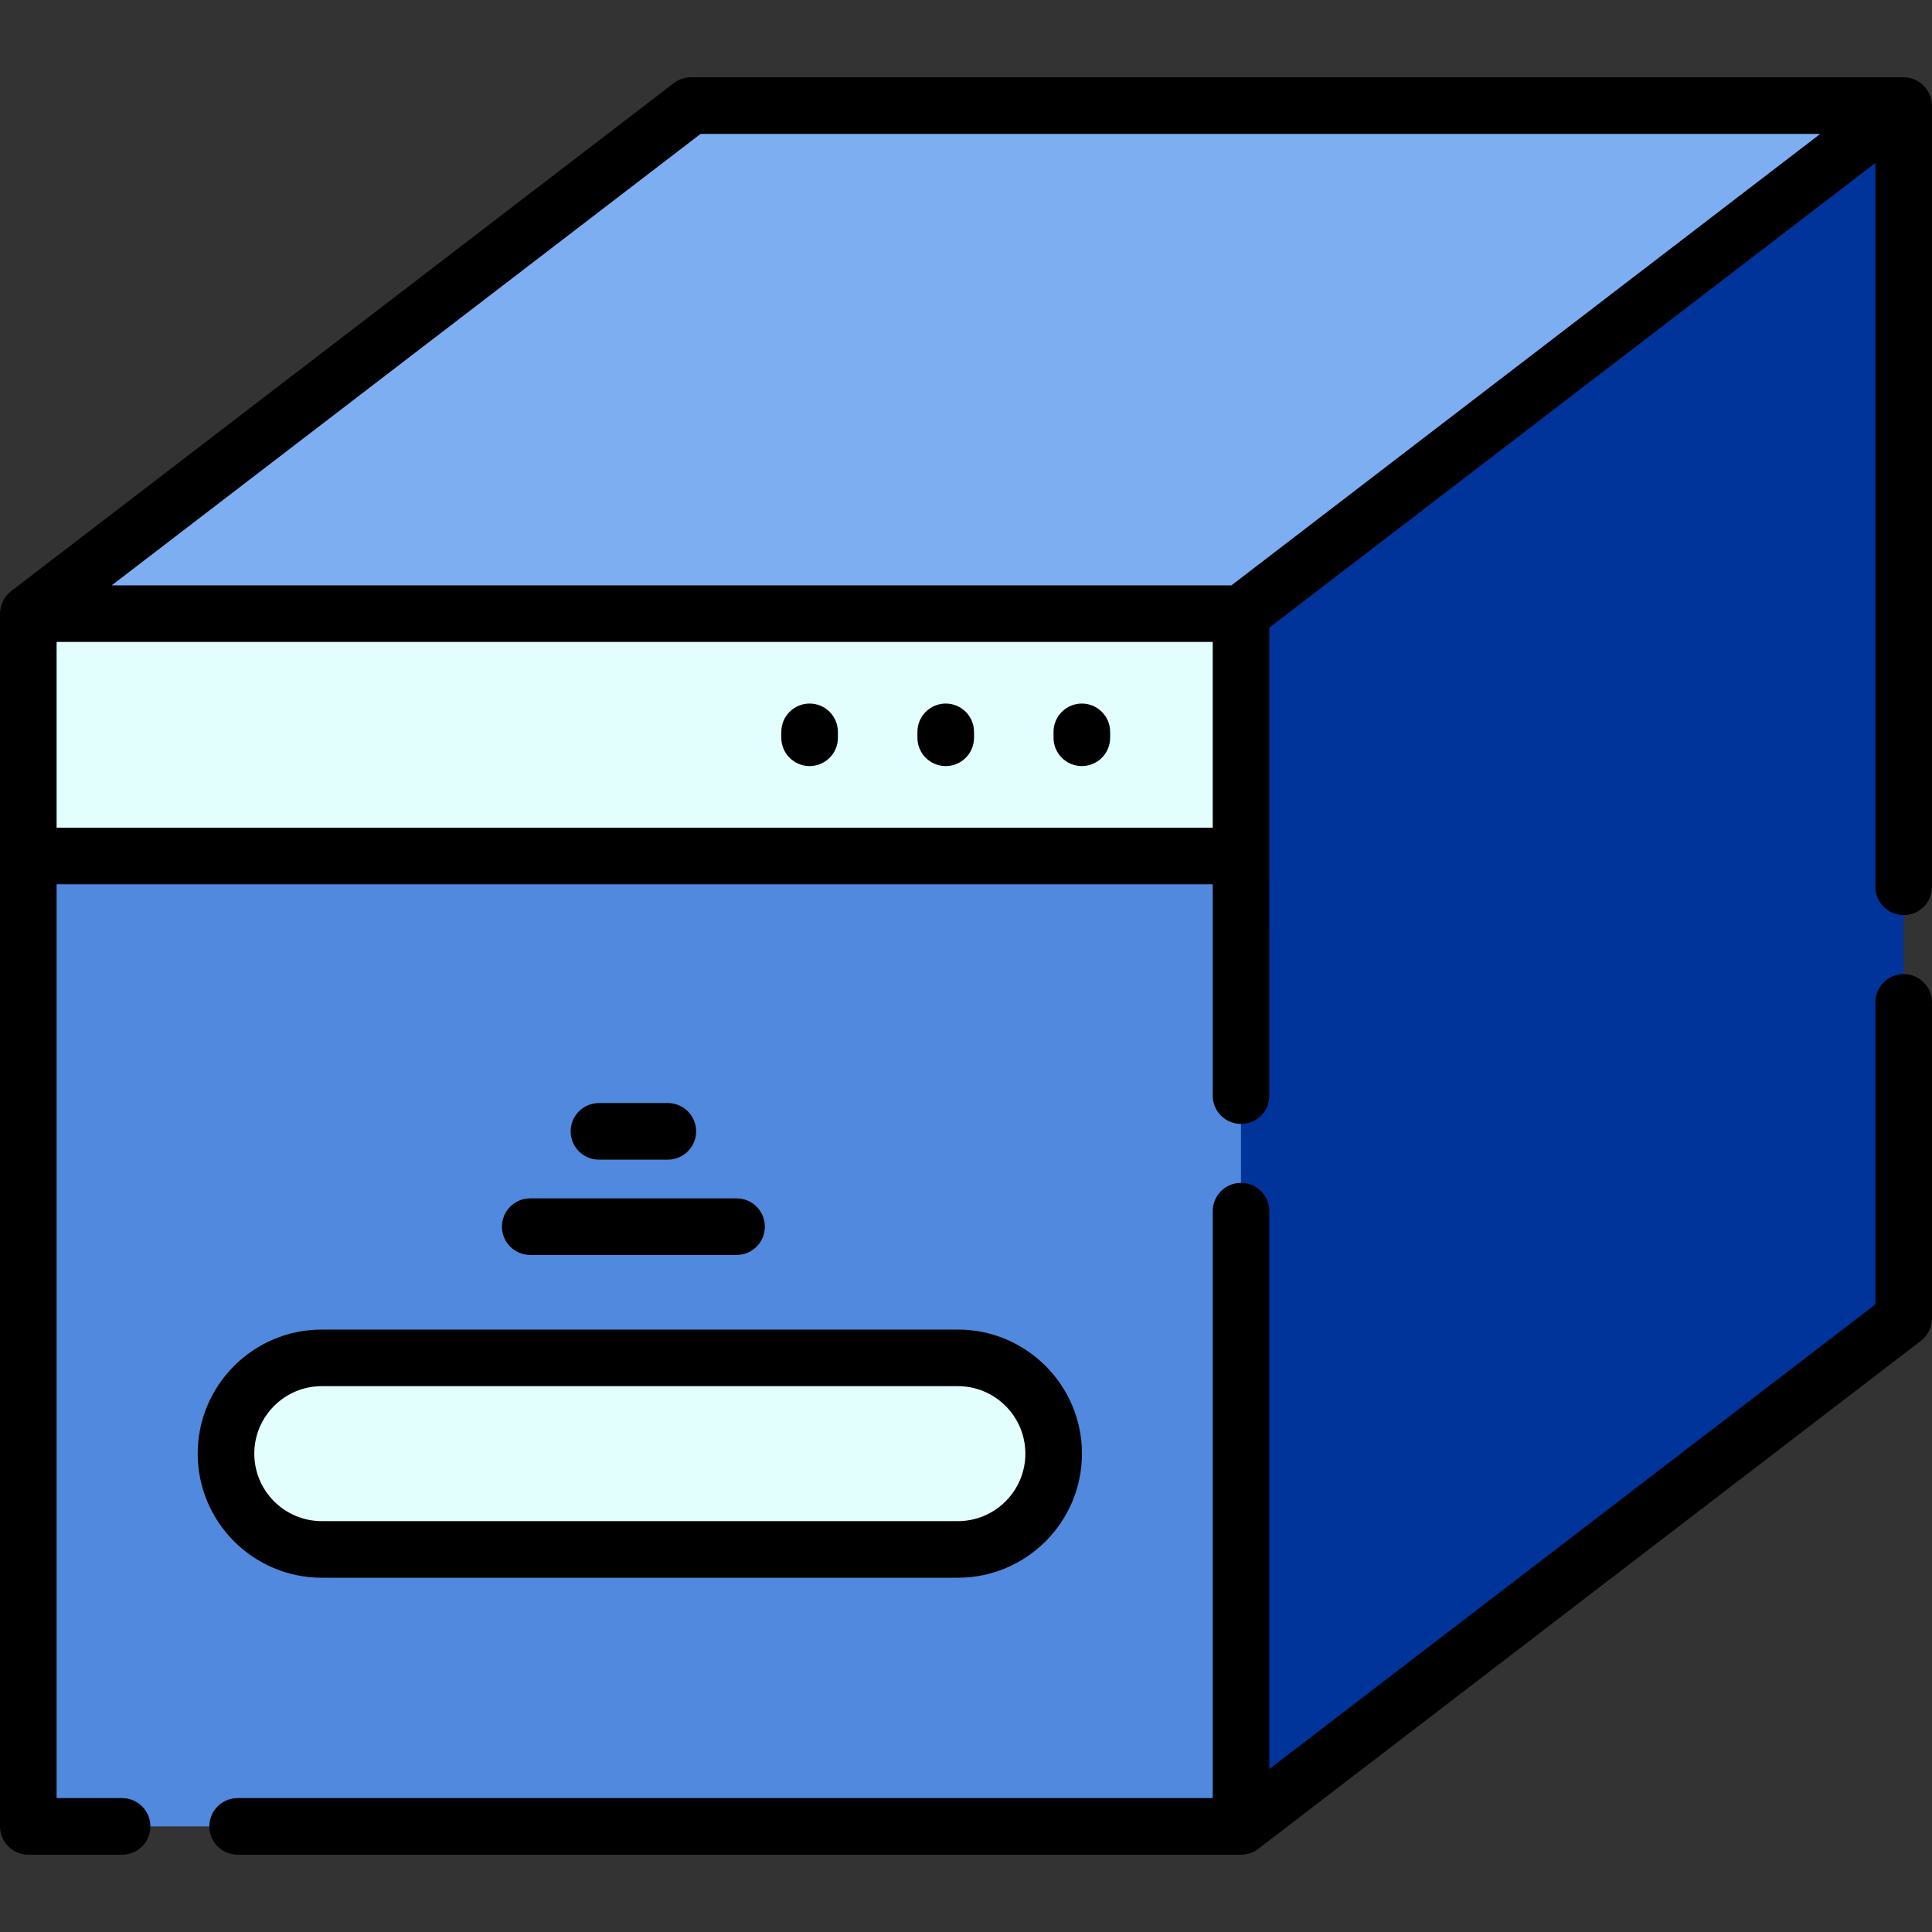
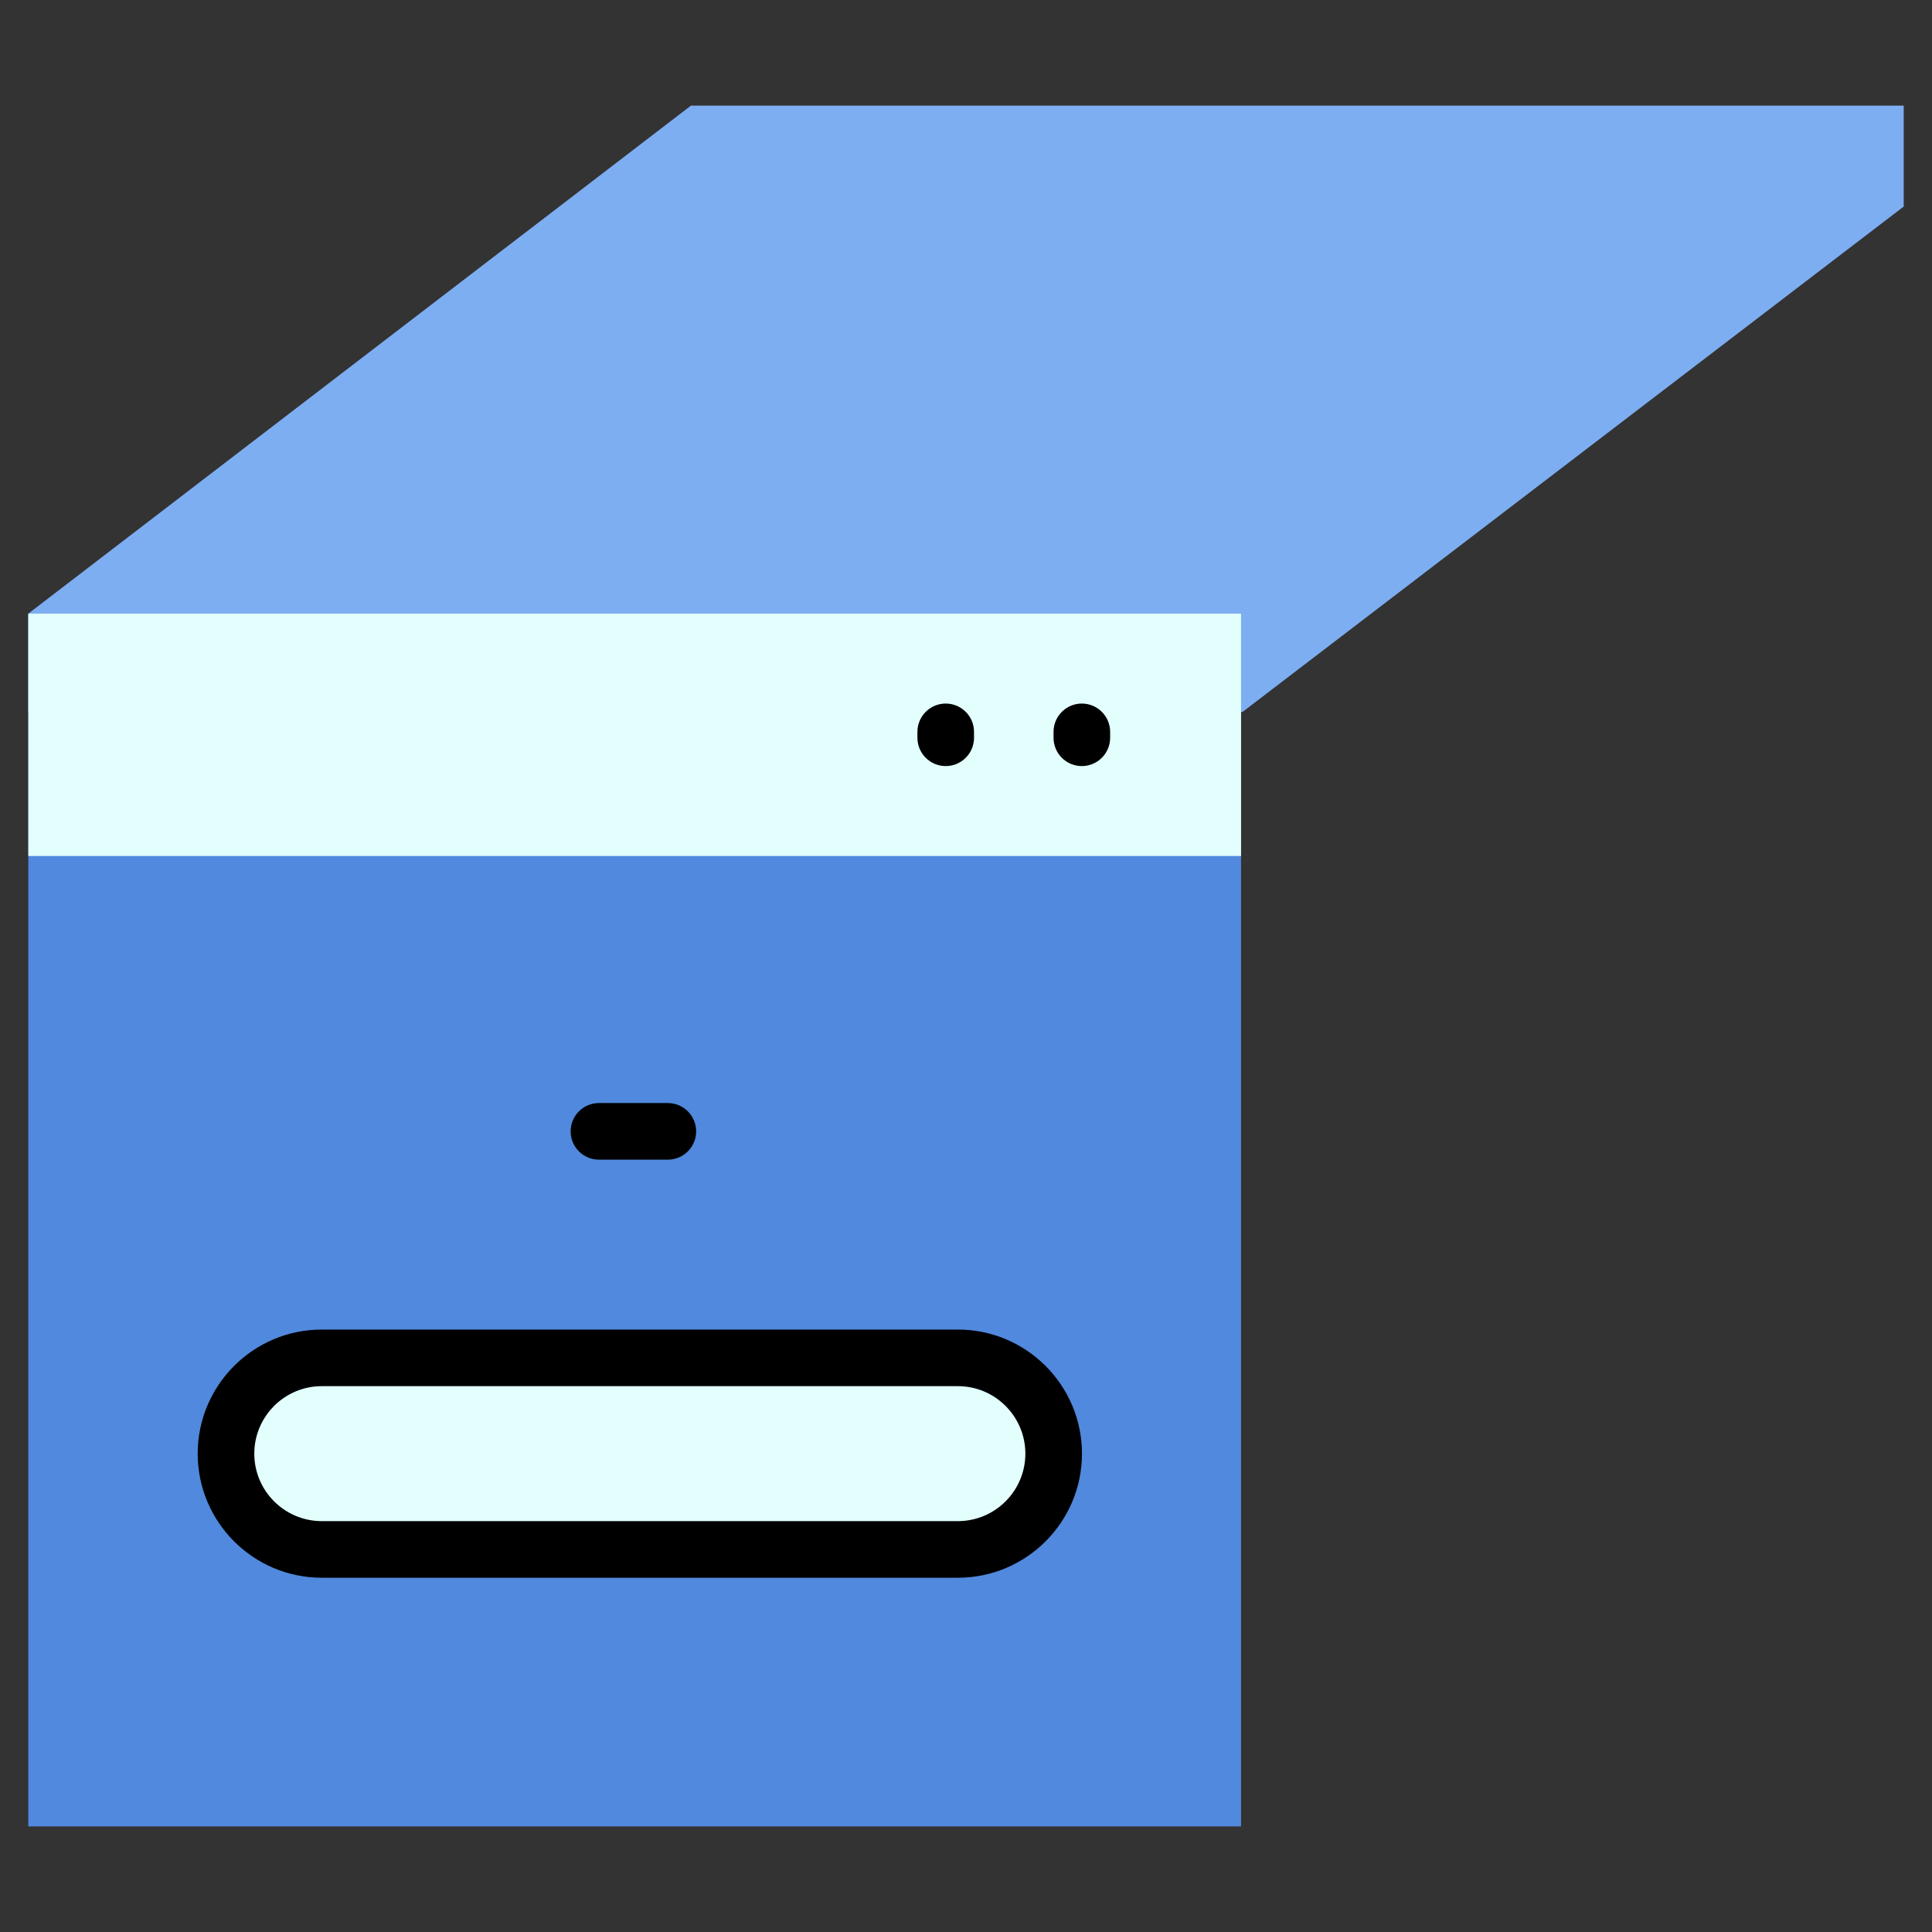
<svg xmlns="http://www.w3.org/2000/svg" version="1.1" id="Layer_1" x="0px" y="0px" viewBox="0 0 511.999 511.999" style="enable-background:new 0 0 511.999 511.999;" xml:space="preserve" width="512" height="512">
  <rect x="0" y="0" width="511.999" height="511.999" fill="#333333" stroke="none" />
  <g id="XMLID_1693_">
    <g id="XMLID_818_">
      <polygon id="XMLID_857_" style="fill:#7EAEF2;" points="504.499,27.985 504.499,54.74 329.277,188.676 7.499,188.676     7.499,162.618 183.117,27.985   " />
      <rect id="XMLID_397_" x="7.5" y="162.623" style="fill:#5089DD;" width="321.391" height="321.391" />
      <rect id="XMLID_386_" x="7.5" y="162.623" style="fill:#E2FFFE;" width="321.391" height="64.227" />
-       <polygon id="XMLID_862_" style="fill:#00349B;" points="504.499,27.985 504.499,349.367 328.881,484.014 328.881,162.618   " />
      <g id="XMLID_866_">
        <g id="XMLID_867_">
          <path id="XMLID_384_" style="fill:#E2FFFE;" d="M253.848,410.614H85.274c-14.019,0-25.383-11.365-25.383-25.383v0      c0-14.019,11.365-25.383,25.383-25.383h168.574c14.019,0,25.383,11.365,25.383,25.383v0      C279.232,399.25,267.867,410.614,253.848,410.614z" />
        </g>
      </g>
    </g>
    <g id="XMLID_54_">
-       <path id="XMLID_72_" d="M511.999,27.985c0-4.078-3.43-7.5-7.5-7.5H183.117c-1.65,0-3.254,0.544-4.563,1.548L2.936,156.666    C1.107,158.068,0,160.319,0,162.623v321.391c0,4.142,3.358,7.5,7.5,7.5h24.857c4.142,0,7.5-3.358,7.5-7.5s-3.358-7.5-7.5-7.5H15    V234.35h306.384v56.006c0,4.142,3.358,7.5,7.5,7.5c0.001,0,0.002,0,0.003,0s0.002,0,0.003,0c4.142,0,7.5-3.358,7.5-7.5V166.318    L496.996,43.183v191.84c0,4.142,3.358,7.5,7.5,7.5s7.5-3.358,7.5-7.5V28.043C511.996,28.024,511.999,28.005,511.999,27.985z     M185.661,35.485h296.721L326.34,155.123H29.604L185.661,35.485z M15,219.35v-49.227h306.384v49.227H15z" />
-       <path id="XMLID_70_" d="M504.496,258.14c-4.142,0-7.5,3.358-7.5,7.5v80.033L336.391,468.808V320.974c0-4.142-3.358-7.5-7.5-7.5    c-0.001,0-0.002,0-0.003,0s-0.002,0-0.003,0c-4.142,0-7.5,3.358-7.5,7.5v155.54H62.975c-4.142,0-7.5,3.358-7.5,7.5    s3.358,7.5,7.5,7.5h265.917c0.376,0,0.742-0.037,1.103-0.09c0.058-0.009,0.115-0.016,0.173-0.026    c0.372-0.064,0.735-0.152,1.086-0.269c0.019-0.006,0.038-0.015,0.058-0.021c0.761-0.259,1.464-0.638,2.093-1.113    c0.014-0.011,0.031-0.018,0.045-0.029l175.612-134.64c1.851-1.419,2.937-3.62,2.937-5.952V265.64    C511.996,261.498,508.638,258.14,504.496,258.14z" />
-       <path id="XMLID_1898_" d="M214.554,186.449c-4.142,0-7.5,3.358-7.5,7.5v1.569c0,4.142,3.358,7.5,7.5,7.5s7.5-3.358,7.5-7.5v-1.569    C222.054,189.807,218.696,186.449,214.554,186.449z" />
      <path id="XMLID_69_" d="M250.626,186.449c-4.142,0-7.5,3.358-7.5,7.5v1.569c0,4.142,3.358,7.5,7.5,7.5s7.5-3.358,7.5-7.5v-1.569    C258.126,189.807,254.768,186.449,250.626,186.449z" />
      <path id="XMLID_68_" d="M286.698,186.449c-4.142,0-7.5,3.358-7.5,7.5v1.569c0,4.142,3.358,7.5,7.5,7.5s7.5-3.358,7.5-7.5v-1.569    C294.198,189.807,290.84,186.449,286.698,186.449z" />
      <path id="XMLID_1903_" d="M52.391,385.231c0,18.132,14.751,32.883,32.883,32.883h168.574c18.132,0,32.883-14.751,32.883-32.883    s-14.751-32.883-32.883-32.883H85.274C67.142,352.348,52.391,367.099,52.391,385.231z M271.731,385.231    c0,9.861-8.022,17.883-17.883,17.883H85.274c-9.861,0-17.883-8.022-17.883-17.883s8.022-17.883,17.883-17.883h168.574    C263.709,367.348,271.731,375.37,271.731,385.231z" />
-       <path id="XMLID_1904_" d="M133.017,325.076c0,4.142,3.358,7.5,7.5,7.5h54.678c4.142,0,7.5-3.358,7.5-7.5s-3.358-7.5-7.5-7.5    h-54.678C136.375,317.576,133.017,320.934,133.017,325.076z" />
      <path id="XMLID_55_" d="M176.985,307.321c4.142,0,7.5-3.358,7.5-7.5s-3.358-7.5-7.5-7.5h-18.259c-4.142,0-7.5,3.358-7.5,7.5    s3.358,7.5,7.5,7.5H176.985z" />
    </g>
  </g>
</svg>